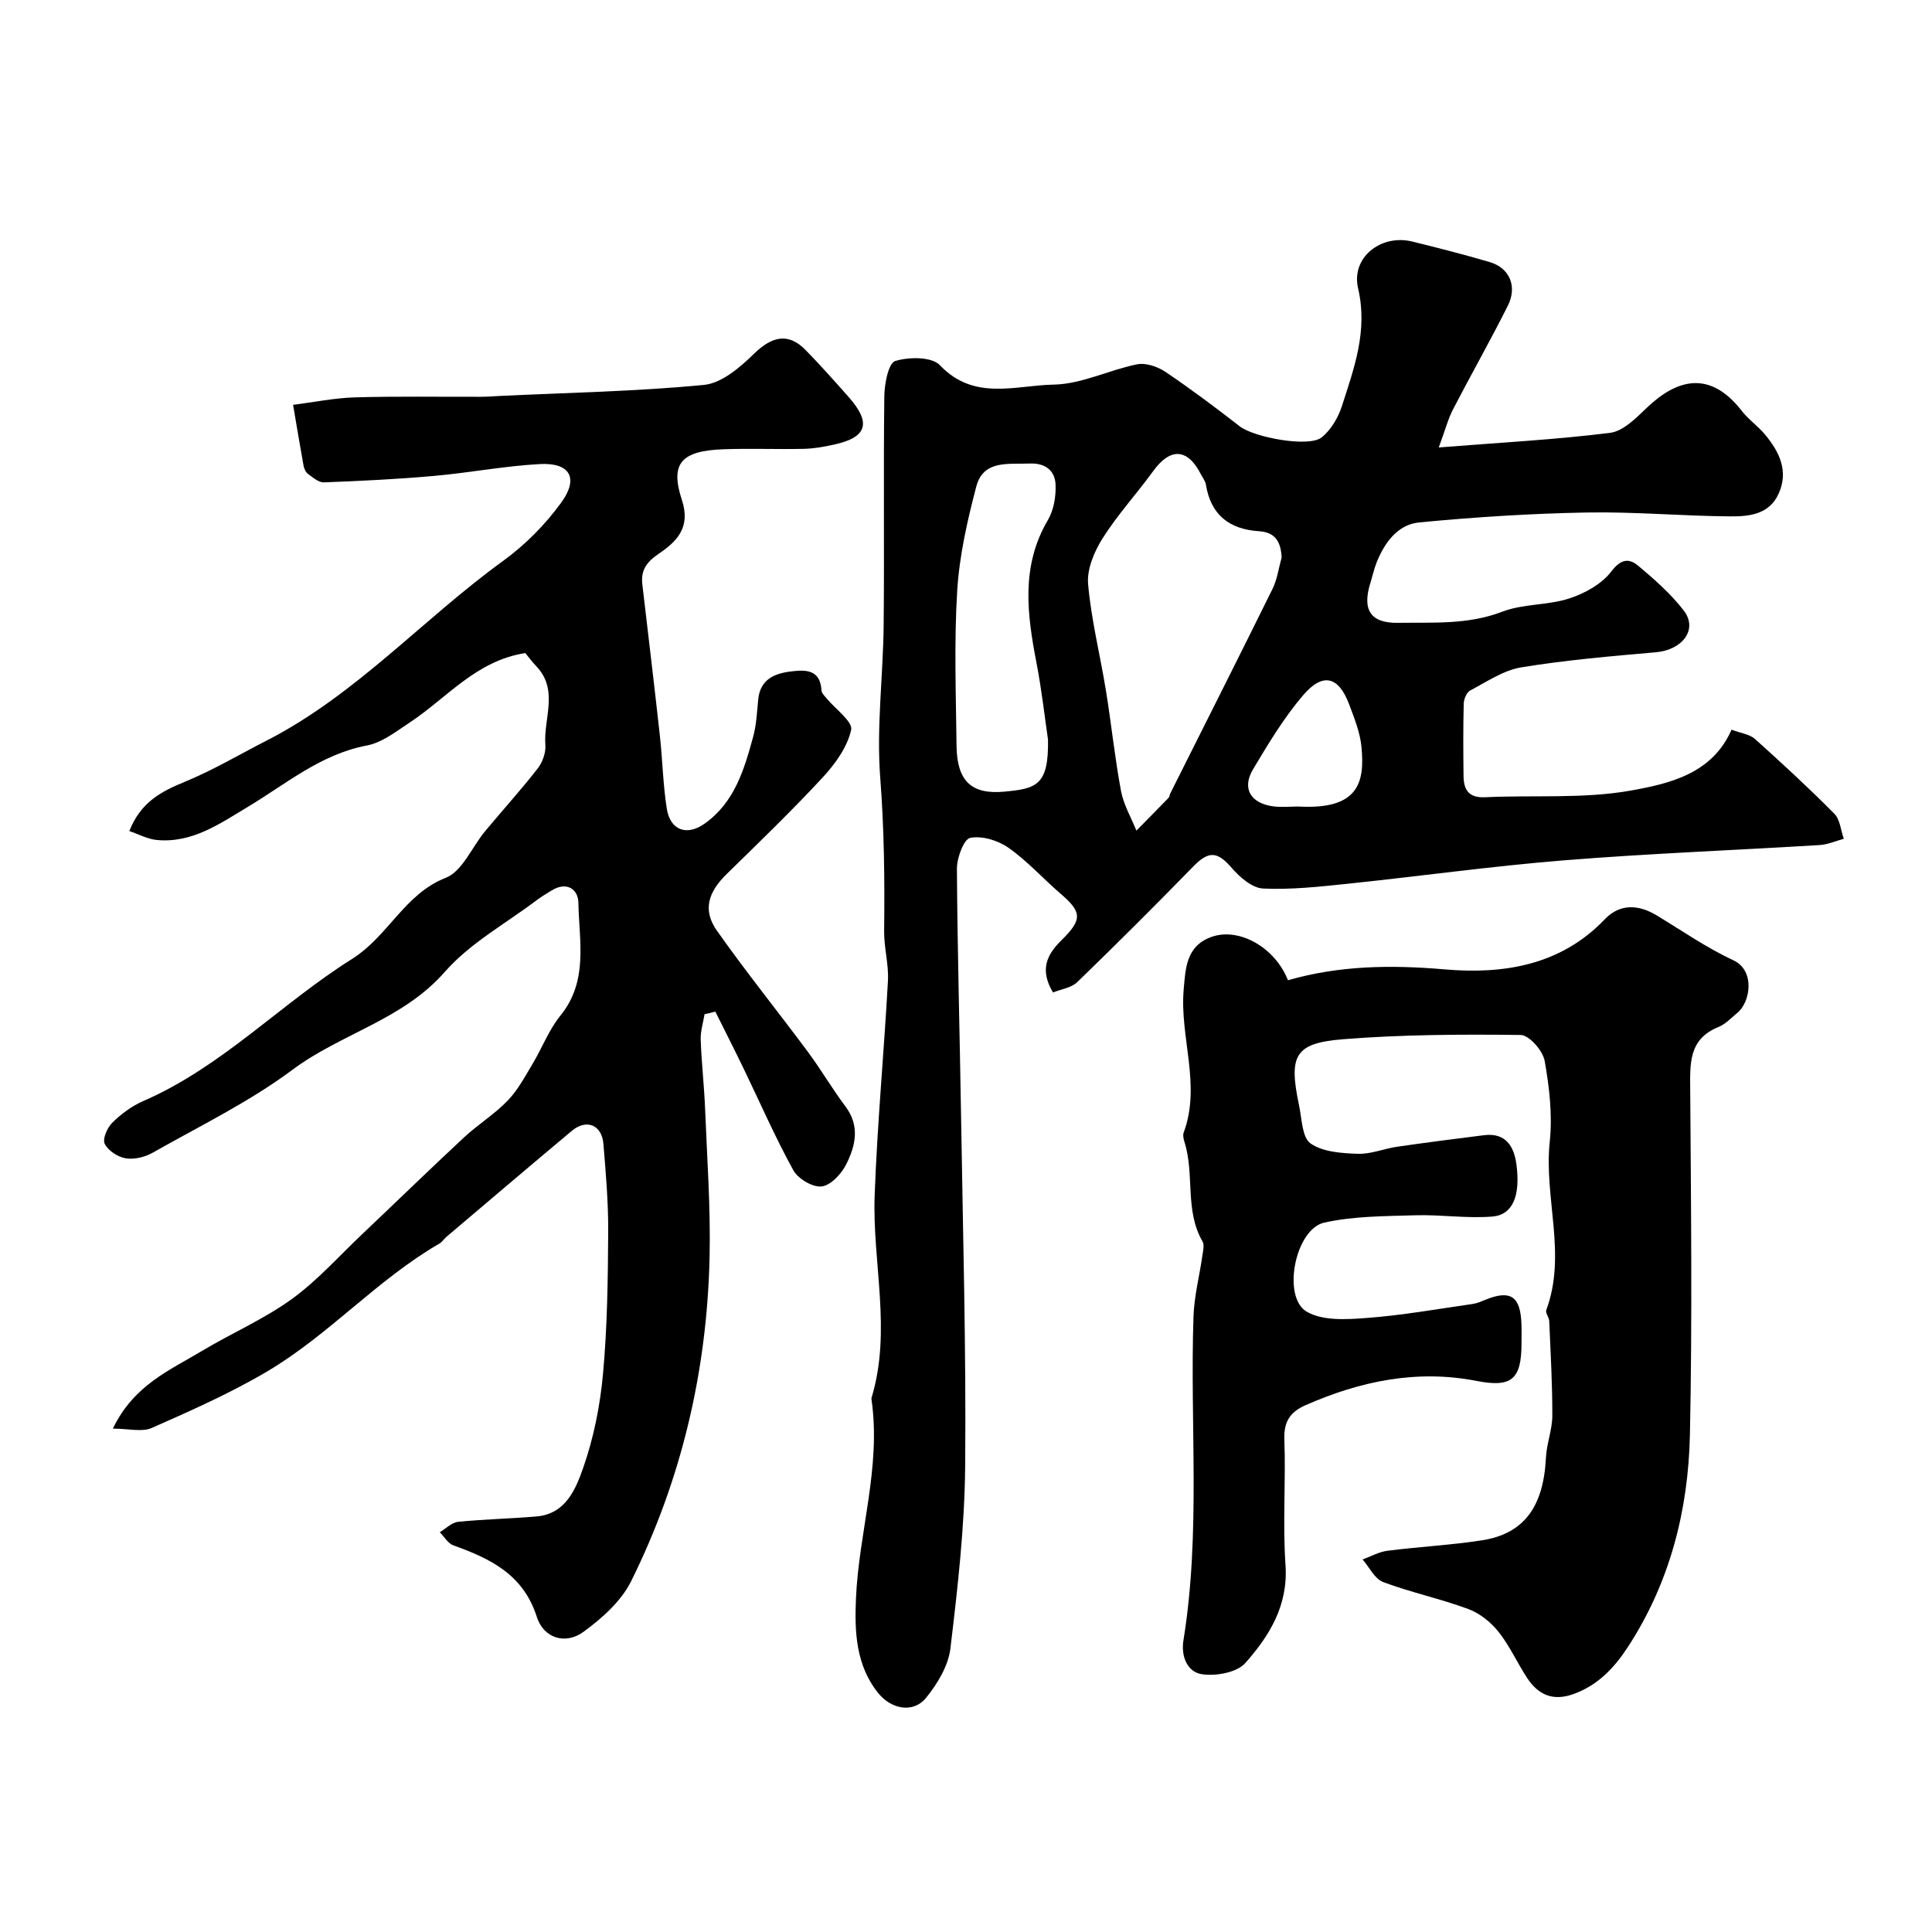
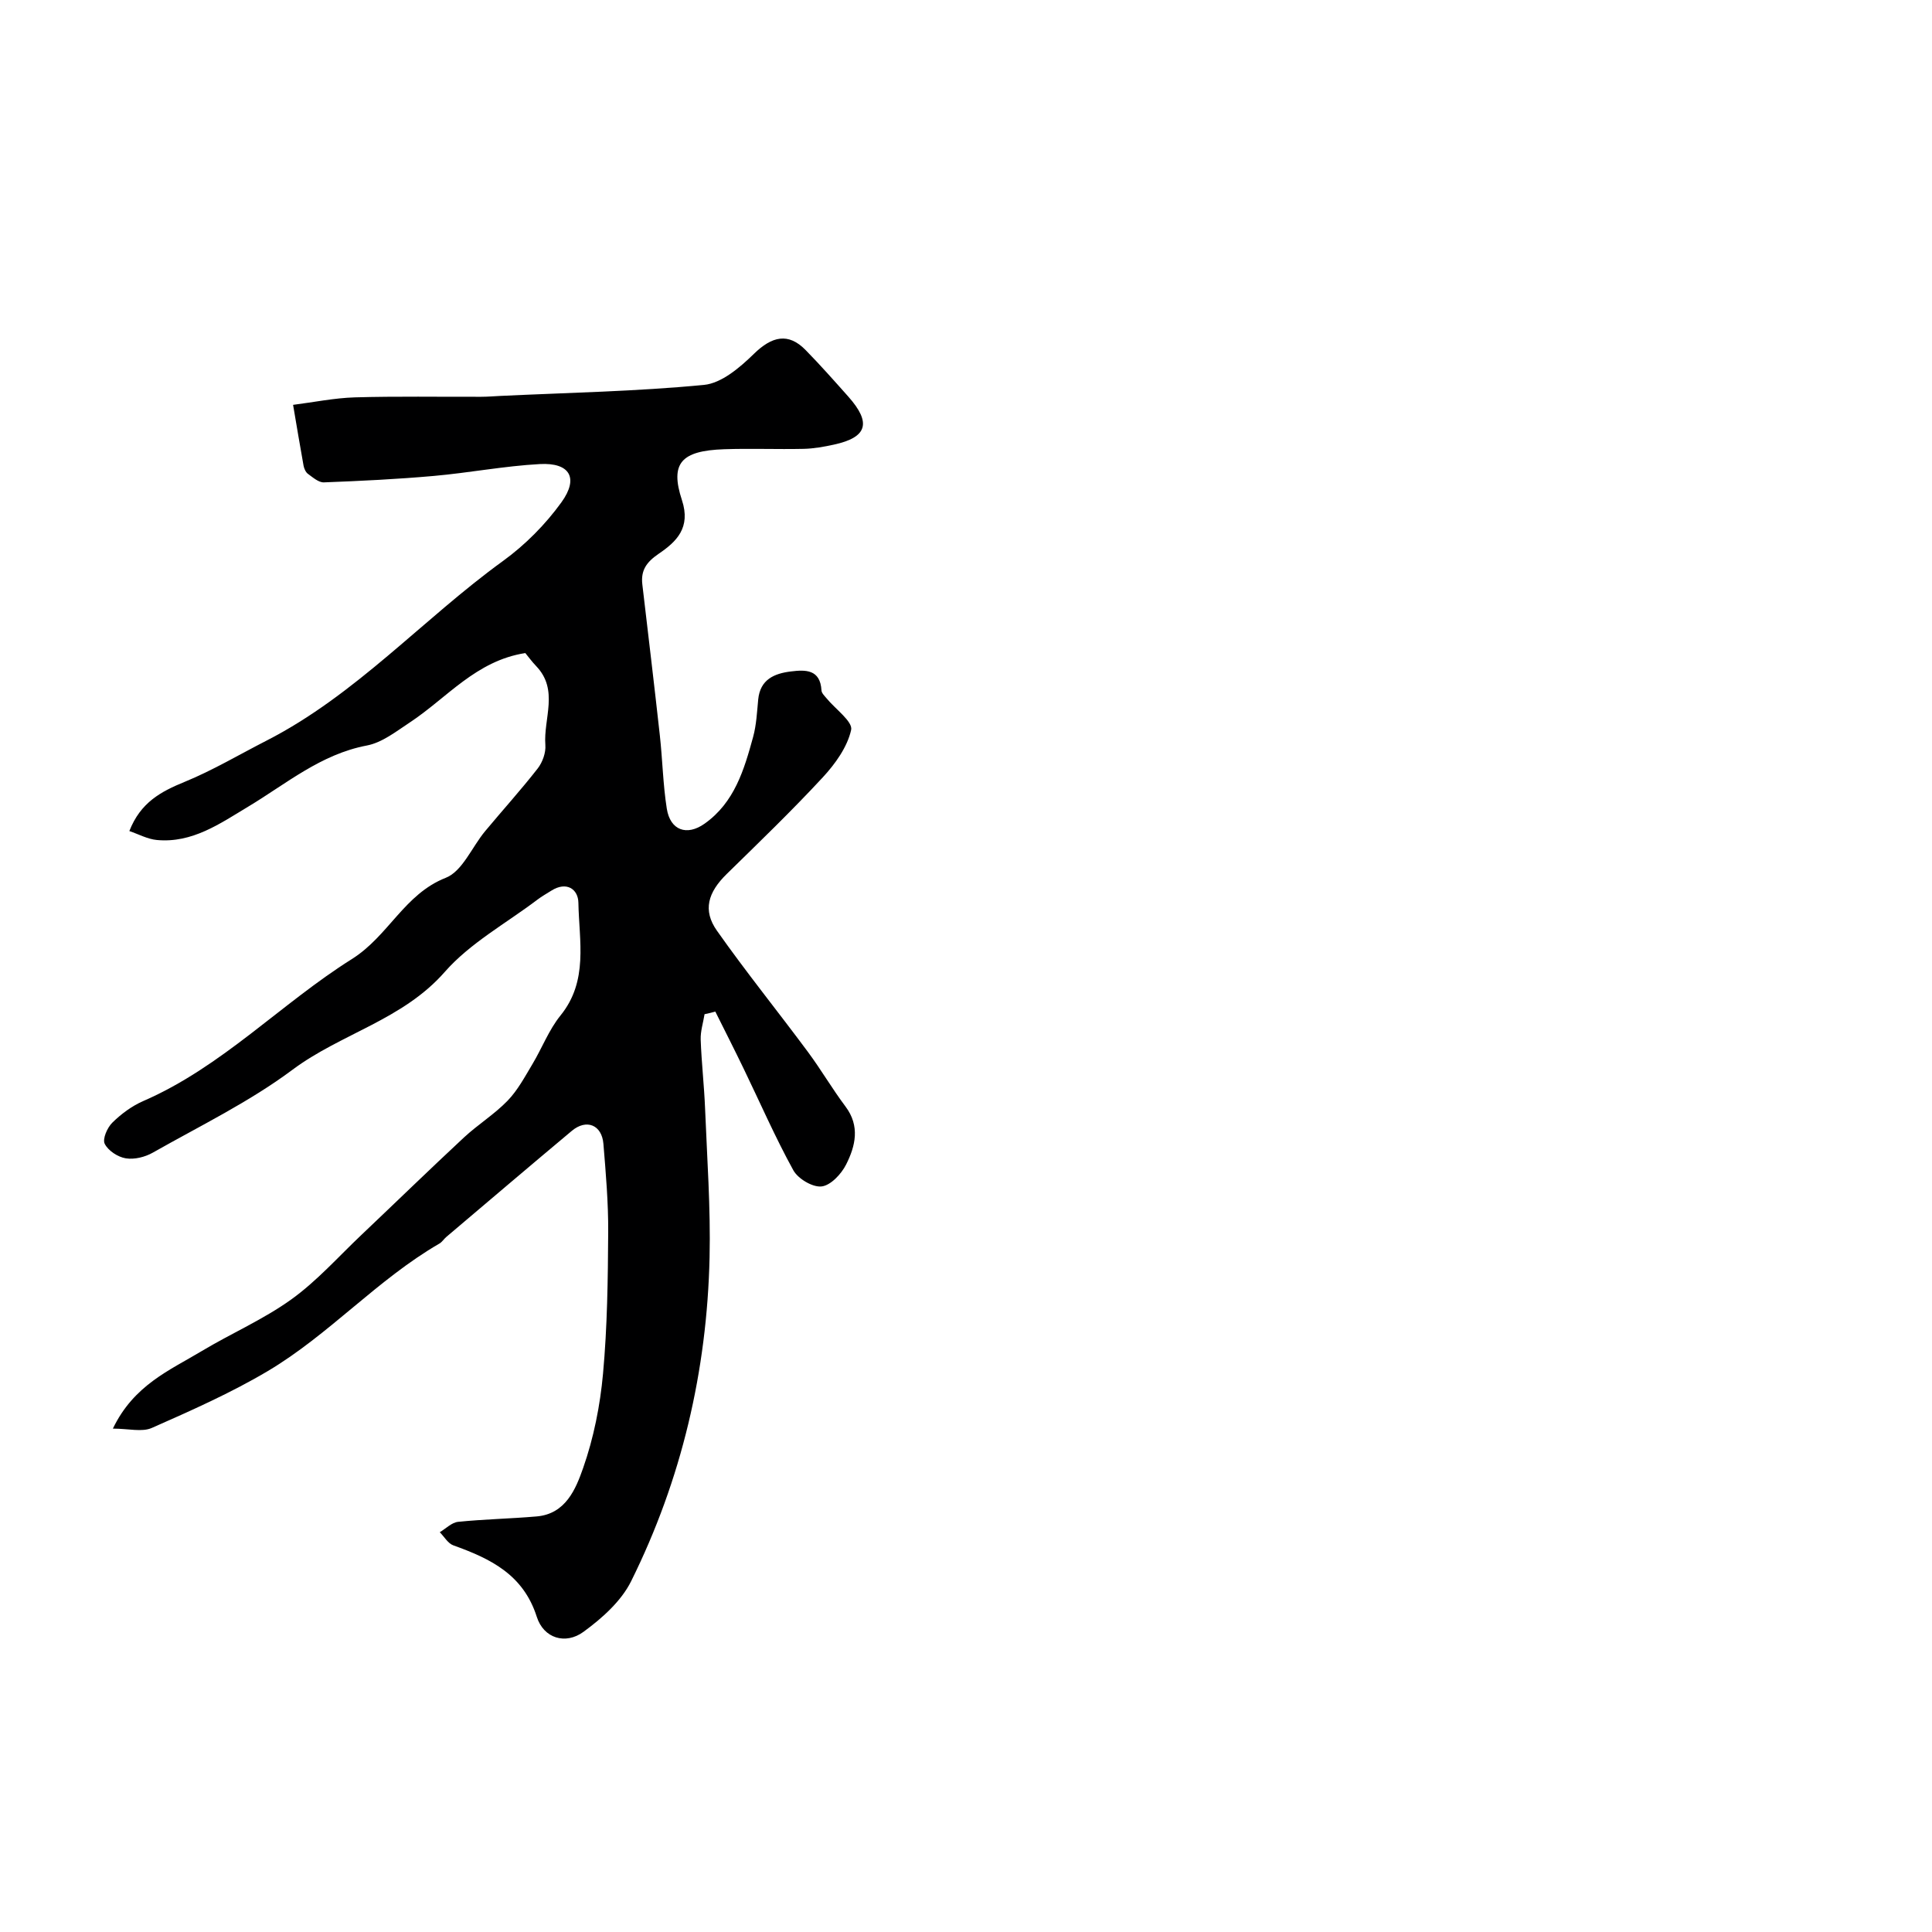
<svg xmlns="http://www.w3.org/2000/svg" enable-background="new 0 0 400 400" viewBox="0 0 400 400">
  <g fill="#000001">
-     <path d="m297.88 92.64c12.89-1.02 24.22-1.62 35.45-3.02 2.72-.34 5.38-3.04 7.59-5.16 6.16-5.89 13-7.99 19.69.6 1.42 1.83 3.42 3.2 4.89 4.99 2.93 3.56 4.86 7.52 2.73 12.2-1.96 4.3-6.16 4.69-9.99 4.66-9.94-.07-19.87-.99-29.8-.8-11.54.21-23.1.95-34.59 2.05-4.46.43-7.18 4.15-8.83 8.28-.54 1.35-.85 2.8-1.28 4.19-1.77 5.63-.01 8.41 5.71 8.32 7.24-.11 14.48.43 21.59-2.31 4.32-1.66 9.4-1.29 13.84-2.73 3.22-1.04 6.72-2.98 8.71-5.58 2.01-2.62 3.66-2.8 5.58-1.2 3.37 2.82 6.73 5.79 9.41 9.24 3.03 3.91-.2 8.2-5.79 8.68-9.3.81-18.63 1.61-27.84 3.12-3.69.61-7.12 2.98-10.55 4.78-.74.39-1.32 1.76-1.35 2.69-.13 5-.1 10-.04 15 .03 2.85 1.04 4.58 4.44 4.42 10.11-.48 20.43.37 30.29-1.4 7.93-1.43 16.76-3.45 20.76-12.59 2.01.76 3.76.96 4.84 1.92 5.6 5.02 11.13 10.13 16.42 15.46 1.2 1.21 1.35 3.44 1.98 5.21-1.67.45-3.32 1.2-5.01 1.3-17.63 1.08-35.29 1.74-52.89 3.16-15.03 1.21-29.99 3.31-45 4.87-5.76.6-11.59 1.24-17.34.97-2.24-.11-4.8-2.32-6.45-4.23-3-3.48-4.78-3.63-8.01-.32-7.89 8.09-15.89 16.07-24.01 23.93-1.23 1.19-3.36 1.46-5.02 2.14-2.79-4.69-1.32-7.8 1.77-10.83 4.39-4.31 4.2-5.84-.21-9.63-3.63-3.12-6.87-6.76-10.76-9.49-2.16-1.52-5.47-2.54-7.93-2.06-1.33.26-2.78 4.15-2.76 6.4.1 17.1.59 34.2.86 51.3.38 24.1 1.06 48.2.85 72.29-.11 12.63-1.55 25.28-3.06 37.85-.43 3.59-2.69 7.31-5.04 10.21-2.61 3.23-7.18 2.39-9.89-.97-4.69-5.8-4.92-12.86-4.62-19.63.59-13.71 5.22-27.12 3.23-41.06-.02-.14-.05-.3-.01-.44 4.23-13.94.14-28 .65-41.98.54-14.81 1.94-29.59 2.75-44.39.18-3.4-.83-6.85-.79-10.27.13-10.62.01-21.18-.81-31.81-.8-10.4.6-20.96.71-31.45.16-15.83-.06-31.66.14-47.49.03-2.56.84-6.83 2.25-7.28 2.81-.89 7.59-.91 9.27.87 7.06 7.47 15.69 4.14 23.54 4.01 5.77-.1 11.45-3.03 17.26-4.2 1.8-.36 4.24.46 5.85 1.54 5.28 3.56 10.39 7.39 15.42 11.3 2.93 2.28 14.27 4.43 16.95 2.29 1.92-1.53 3.43-4.09 4.2-6.49 2.53-7.88 5.4-15.59 3.35-24.36-1.5-6.4 4.72-11.29 11.22-9.7 5.37 1.32 10.73 2.69 16.03 4.25 4.1 1.21 5.77 5.01 3.75 9.04-3.63 7.23-7.63 14.28-11.35 21.46-1 1.93-1.56 4.11-2.95 7.88zm-32.53 22.77c-.17-3.21-1.27-5.21-4.71-5.43-6.11-.39-9.96-3.38-10.97-9.64-.12-.77-.7-1.47-1.07-2.2-2.75-5.35-6.3-5.49-9.84-.61-3.41 4.7-7.38 9.02-10.47 13.91-1.74 2.75-3.28 6.4-3.01 9.48.64 7.38 2.49 14.65 3.68 21.99 1.13 6.93 1.84 13.94 3.13 20.84.53 2.84 2.09 5.49 3.19 8.22 2.22-2.26 4.46-4.51 6.66-6.79.21-.21.21-.61.35-.9 7.07-14.11 14.19-28.2 21.17-42.35.99-2.01 1.28-4.34 1.89-6.52zm-48.37 37.72c-.67-4.55-1.3-10.24-2.38-15.85-1.95-10.12-3.28-20.05 2.36-29.62 1.22-2.07 1.69-4.92 1.58-7.37-.13-2.92-2.2-4.46-5.36-4.32-4.35.19-9.59-.83-11.06 4.79-1.85 7.06-3.5 14.31-3.94 21.56-.66 10.64-.26 21.35-.14 32.03.08 7.24 2.96 10.21 9.92 9.55 6.56-.62 9.18-1.24 9.02-10.77zm51.84 13.85c12.6.72 13.74-5.12 13.06-12.32-.28-2.99-1.47-5.94-2.54-8.8-2.19-5.83-5.44-6.72-9.55-1.91-3.98 4.65-7.19 10.02-10.35 15.3-2.39 3.98-.52 7.11 4.26 7.71 1.79.21 3.64.02 5.12.02z" />
    <path d="m145.87 209.98c-.28 1.76-.86 3.52-.8 5.27.17 4.77.72 9.52.91 14.28.41 10.26 1.16 20.54.93 30.8-.53 23.48-5.79 45.99-16.24 67.04-2.05 4.14-6.03 7.68-9.86 10.48-3.73 2.73-8.25 1.35-9.67-3.09-2.8-8.8-9.62-12.06-17.28-14.81-1.12-.4-1.88-1.79-2.81-2.72 1.26-.75 2.47-2.01 3.79-2.15 5.41-.55 10.86-.65 16.28-1.12 6-.52 8.09-5.68 9.61-10.02 2.19-6.24 3.52-12.94 4.12-19.54.89-9.72 1.01-19.52 1.07-29.28.04-6.1-.49-12.21-.99-18.3-.32-3.94-3.52-5.22-6.54-2.69-8.7 7.28-17.33 14.63-25.98 21.96-.51.43-.88 1.06-1.44 1.38-12.87 7.45-22.83 18.86-35.55 26.41-7.64 4.53-15.85 8.16-23.99 11.76-2.04.9-4.82.14-8.06.14 4.33-9.02 11.76-12.07 18.37-16.04 6.13-3.68 12.8-6.56 18.57-10.71 5.29-3.8 9.71-8.8 14.48-13.32 7.1-6.73 14.12-13.56 21.28-20.22 2.88-2.67 6.3-4.79 9.02-7.6 2.09-2.16 3.57-4.95 5.14-7.57 2-3.33 3.41-7.11 5.82-10.08 5.81-7.16 3.84-15.42 3.7-23.34-.05-2.83-2.46-4.49-5.6-2.5-.97.61-1.97 1.17-2.88 1.86-6.48 4.91-13.94 8.98-19.19 14.97-8.7 9.93-21.47 12.75-31.51 20.24-8.94 6.67-19.16 11.63-28.91 17.16-1.61.92-3.83 1.48-5.61 1.19-1.64-.26-3.66-1.58-4.37-3.01-.5-1 .53-3.36 1.59-4.39 1.83-1.8 4.04-3.44 6.39-4.46 16.32-7.09 28.5-20.17 43.18-29.39 7.61-4.78 10.85-13.45 19.45-16.83 3.44-1.35 5.41-6.35 8.13-9.63 3.62-4.35 7.42-8.54 10.9-13 1-1.28 1.72-3.28 1.59-4.87-.42-5.46 2.85-11.38-1.9-16.33-.9-.94-1.67-2-2.25-2.7-10.2 1.58-16.22 9.29-23.89 14.35-2.83 1.86-5.75 4.19-8.92 4.79-9.54 1.81-16.64 7.9-24.55 12.65-5.83 3.5-11.6 7.61-18.95 6.91-1.9-.18-3.73-1.19-5.67-1.85 2.33-5.96 6.58-8.19 11.44-10.18 5.83-2.39 11.31-5.65 16.94-8.53 18.54-9.48 32.38-25.18 49-37.22 4.58-3.32 8.78-7.56 12.09-12.15 3.63-5.04 1.71-8.24-4.49-7.9-7.35.4-14.63 1.81-21.97 2.46-7.56.67-15.15 1.04-22.73 1.33-1.09.04-2.28-1.02-3.3-1.76-.47-.34-.79-1.08-.91-1.69-.76-4.19-1.45-8.4-2.17-12.6 4.26-.54 8.52-1.42 12.79-1.55 8.72-.25 17.45-.09 26.17-.12 1.32 0 2.65-.12 3.97-.18 14.06-.67 28.15-.93 42.14-2.28 3.65-.35 7.46-3.62 10.34-6.43 3.73-3.65 7.12-4.44 10.68-.81 3.06 3.12 5.96 6.4 8.87 9.67 4.82 5.43 3.93 8.42-2.97 9.93-2.06.45-4.17.83-6.27.88-5.5.12-11-.11-16.5.08-8.83.31-11.24 2.86-8.71 10.54 1.88 5.71-1.14 8.6-4.77 11.07-2.56 1.74-3.78 3.44-3.43 6.39 1.22 10.41 2.47 20.81 3.62 31.22.56 5.05.65 10.17 1.44 15.18.71 4.51 4.15 5.73 7.83 3.12 6.19-4.38 8.19-11.18 10.05-17.97.68-2.5.8-5.16 1.05-7.76.41-4.12 3.32-5.36 6.74-5.78 3.04-.38 6.11-.47 6.36 3.93.03.56.63 1.12 1.04 1.62 1.81 2.22 5.48 4.83 5.1 6.55-.79 3.56-3.3 7.04-5.88 9.83-6.38 6.89-13.16 13.42-19.88 20-3.88 3.8-5.02 7.51-2.02 11.75 6.02 8.55 12.61 16.7 18.84 25.1 2.72 3.67 5.03 7.64 7.77 11.29 3.05 4.06 2.06 8.18.13 12.01-.99 1.97-3.2 4.33-5.08 4.54-1.86.21-4.88-1.59-5.85-3.35-3.76-6.83-6.89-14.02-10.29-21.05-1.91-3.95-3.9-7.87-5.86-11.8-.74.21-1.48.38-2.23.54z" />
-     <path d="m266.66 202.95c10.62-3.06 21.34-3.21 32.45-2.25 12.01 1.04 23.95-.75 33.13-10.36 3.14-3.29 6.98-3.11 10.81-.79 5.24 3.18 10.33 6.71 15.85 9.28 4.49 2.09 3.56 8.61.79 10.88-1.26 1.03-2.45 2.33-3.9 2.92-6.17 2.49-5.89 7.53-5.85 12.92.16 23.82.44 47.65-.06 71.47-.33 15.69-4.16 30.7-12.91 44.07-2.78 4.25-6.17 7.84-11.21 9.65-4.27 1.53-7.29.15-9.58-3.33-2.06-3.13-3.6-6.64-5.91-9.54-1.59-2-3.9-3.86-6.28-4.74-5.77-2.14-11.86-3.42-17.62-5.58-1.76-.66-2.86-3.07-4.26-4.68 1.71-.62 3.37-1.57 5.13-1.8 6.51-.83 13.09-1.16 19.56-2.16 8.73-1.35 12.77-6.95 13.27-17.12.14-2.9 1.31-5.77 1.32-8.66.02-6.54-.36-13.09-.64-19.63-.03-.77-.83-1.68-.61-2.27 4.29-11.53-.52-23.24.72-34.87.58-5.5-.08-11.26-1.06-16.74-.38-2.09-3.21-5.32-4.96-5.34-12.25-.15-24.55-.09-36.75.88-10.06.81-11.32 3.35-9.13 13.72.58 2.74.61 6.62 2.38 7.86 2.55 1.78 6.43 2.02 9.77 2.14 2.69.1 5.41-1.06 8.15-1.46 5.99-.87 11.98-1.64 17.99-2.39 4.54-.56 6.23 2.35 6.72 6.11.84 6.45-.77 10.38-4.97 10.73-5.27.44-10.63-.42-15.93-.26-6.32.19-12.79.16-18.9 1.52-6.03 1.35-8.81 15.44-3.61 18.45 3.31 1.92 8.28 1.61 12.44 1.29 7.32-.55 14.58-1.85 21.85-2.89.94-.13 1.86-.54 2.75-.9 5.15-2.09 7.21-.69 7.4 5.08.05 1.33.01 2.67.01 4 0 7.51-2.12 9.15-9.33 7.74-12.34-2.4-24.03.04-35.36 5.02-3.17 1.39-4.55 3.38-4.41 7.11.32 8.65-.36 17.35.24 25.98.58 8.37-3.33 14.68-8.32 20.3-1.75 1.97-6.04 2.74-8.93 2.33-3.04-.43-4.43-3.64-3.88-7.04 3.61-22.26 1.32-44.69 2.08-67.04.14-4.21 1.24-8.39 1.84-12.59.14-.98.45-2.22.02-2.96-3.72-6.43-1.6-13.89-3.73-20.58-.19-.61-.37-1.39-.16-1.95 3.66-9.89-.86-19.76 0-29.62.38-4.34.49-9 5.75-10.88 5.63-2.03 13.12 2.09 15.84 8.97z" />
  </g>
</svg>